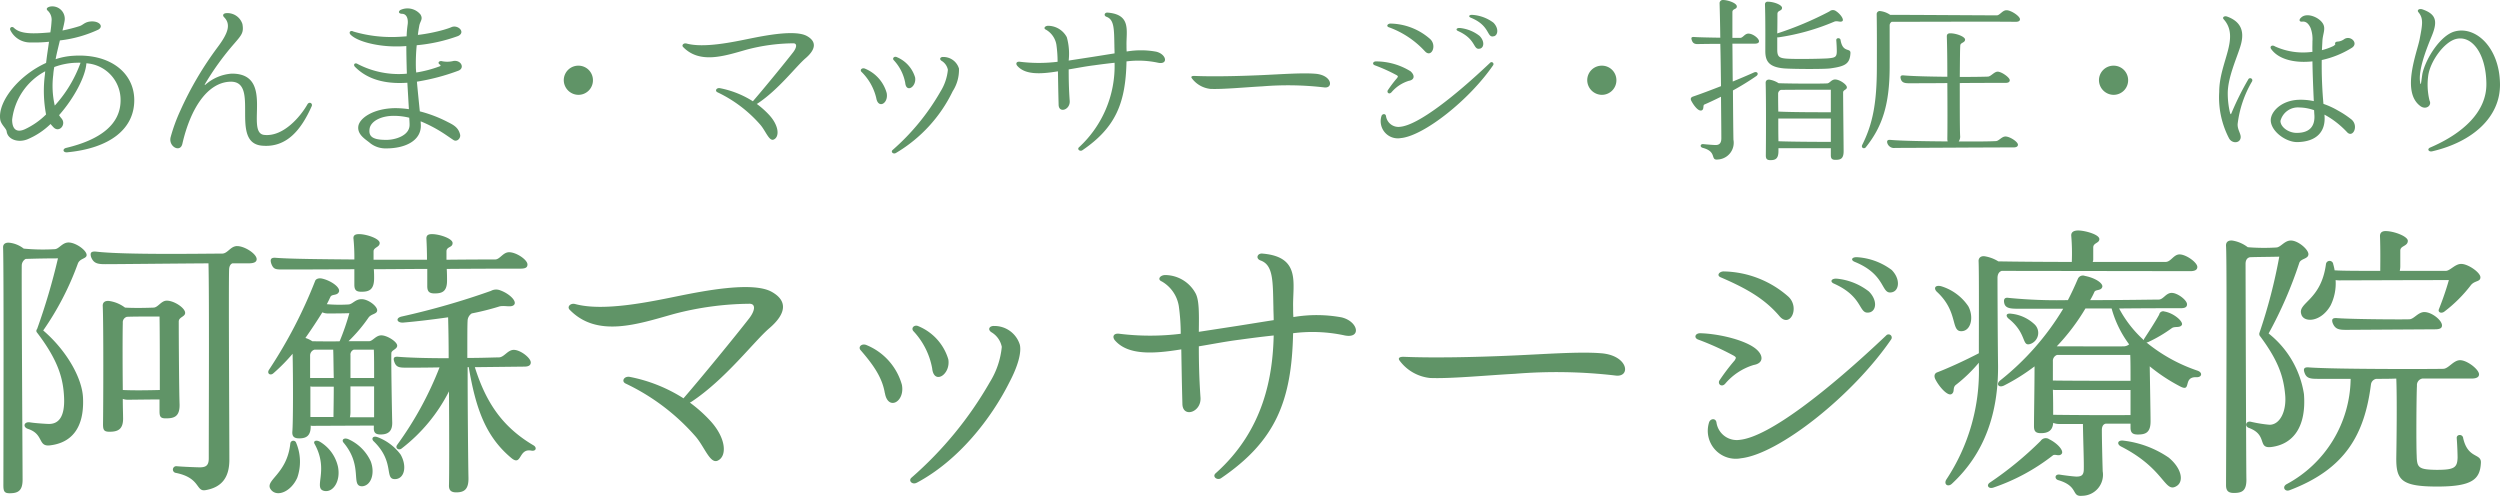
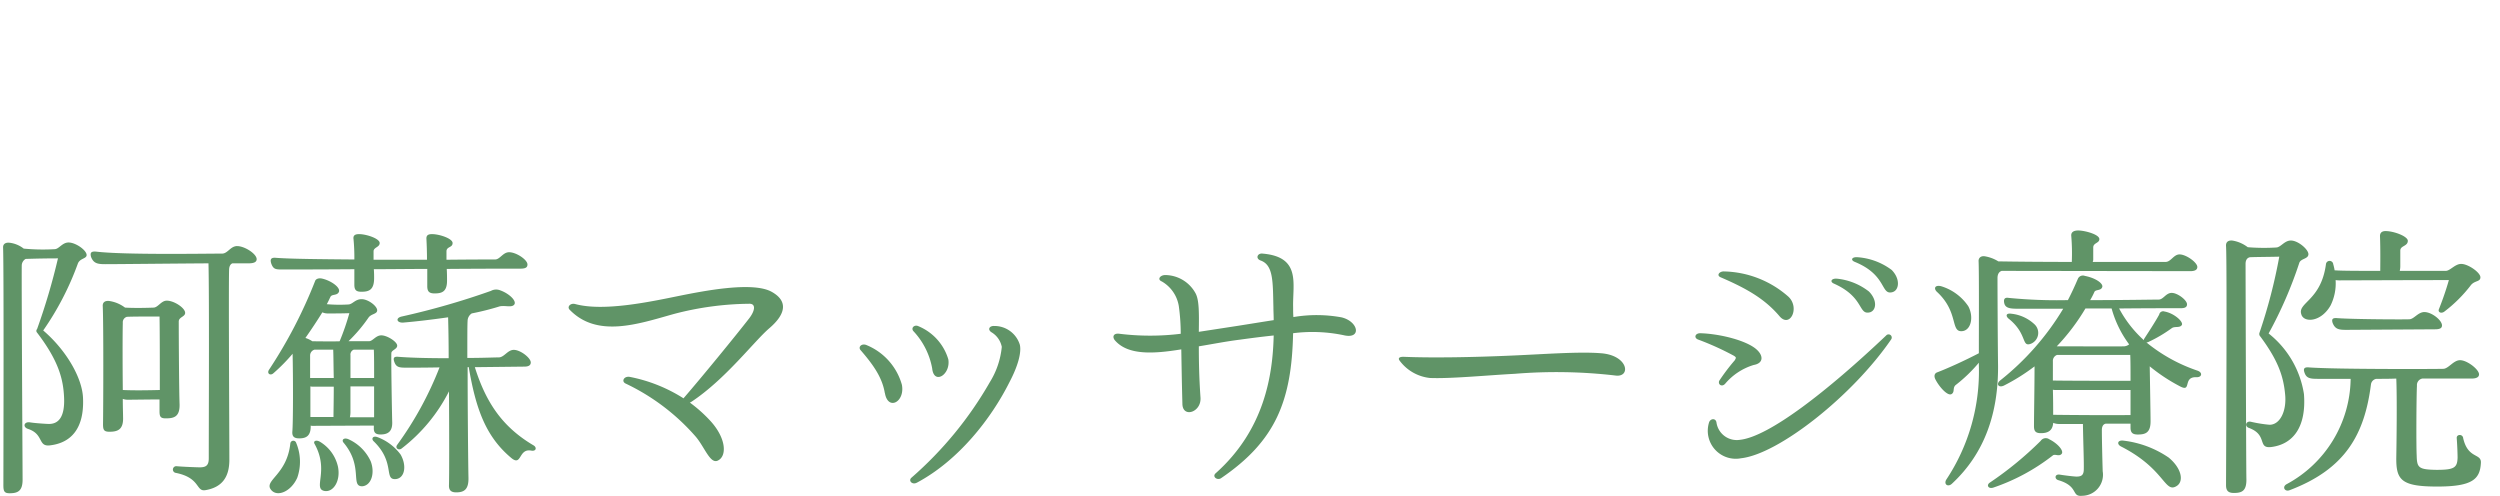
<svg xmlns="http://www.w3.org/2000/svg" width="278.467" height="55.229" viewBox="0 0 278.467 55.229">
  <g id="グループ_165" data-name="グループ 165" transform="translate(194.931 498.903)">
    <path id="パス_46" data-name="パス 46" d="M9.7-24.893c-.682,0-1.054.713-1.519.744a22.763,22.763,0,0,1-3.472-.062,3.144,3.144,0,0,0-1.55-.651c-.5-.062-.775.155-.744.558.093,2.759.031,25.265.031,26.443,0,.651.093.9.682.9.9,0,1.488-.217,1.457-1.612,0-.992-.124-22.041-.093-23.715a.859.859,0,0,1,.434-.775c.961-.031,2.325-.062,3.6-.062A71.352,71.352,0,0,1,6.2-15.252a.288.288,0,0,0,0,.4C8.587-11.718,9.114-9.7,9.207-7.626S8.649-4.65,7.471-4.681C6.727-4.712,5.7-4.8,5.363-4.867c-.651-.062-.775.558-.155.744,1.767.589,1.054,1.984,2.418,1.829,2.418-.279,3.844-1.953,3.689-5.3-.093-2.2-1.829-5.27-4.433-7.5a32.1,32.1,0,0,0,3.844-7.409c.217-.651.992-.558.992-.992C11.718-24.025,10.509-24.893,9.7-24.893Zm18.786.4c-.744,0-1.054.837-1.674.837-1.922,0-10.819.155-14.012-.217-.589-.062-.713.124-.589.589.279.713.713.806,1.581.806,1.457,0,6.82-.062,11.5-.093.093,3.751.031,17.856.031,21.731,0,.775-.31.992-.992.992-.31,0-1.953-.062-2.573-.124a.375.375,0,1,0-.093.744c2.759.558,2.2,2.108,3.286,1.922,1.829-.31,2.666-1.426,2.666-3.379,0-2.945-.093-19.034-.031-21.111,0-.4.124-.682.372-.775h1.8c.62,0,.9-.155.9-.465C30.659-23.622,29.326-24.49,28.489-24.49ZM22.072-6.851c-.062-1.674-.093-7.719-.093-9.238,0-.5.713-.527.713-.961,0-.558-1.24-1.364-2.046-1.364-.62,0-.961.744-1.457.775-.744.031-2.139.062-3.193,0a3.843,3.843,0,0,0-1.8-.744c-.434-.031-.713.155-.682.589.093,2.077.062,11.191.031,13.144,0,.62.093.837.713.837.9,0,1.581-.217,1.519-1.643,0-.341-.031-1.085-.031-2.015a1.72,1.72,0,0,0,.527.093c.589,0,2.387-.031,3.565-.031v1.3c0,.589.093.806.682.806C21.421-5.3,22.1-5.456,22.072-6.851ZM15.748-8.463c-.031-2.759-.031-6.448,0-7.471a.633.633,0,0,1,.465-.682c.713-.031,2.2-.031,3.627-.031.031,1.674.031,5.518.031,8.184C18.786-8.432,16.926-8.4,15.748-8.463Zm17.98-13.423c.775,0,3.906,0,7.812-.031v1.736c0,.589.217.775.775.775.837,0,1.426-.186,1.426-1.519,0-.217,0-.589-.031-.992,1.953,0,4-.031,5.952-.031v1.922c0,.589.217.806.806.806.837,0,1.426-.186,1.395-1.519,0-.248,0-.713-.031-1.209,3.906-.031,7.161-.031,8.215-.031.589,0,.775-.155.775-.465,0-.527-1.24-1.364-2.046-1.364-.682,0-1.023.806-1.55.806-.31,0-2.48,0-5.425.031v-.961c.031-.527.682-.372.682-.9,0-.5-1.457-.992-2.294-.992-.465,0-.651.155-.62.558.031.558.062,1.426.062,2.294H43.679v-.961c.031-.434.682-.434.682-.9,0-.5-1.488-.992-2.294-.992-.465,0-.682.155-.62.558A21.826,21.826,0,0,1,41.54-23c-3.751-.031-7.13-.062-8.742-.186-.62-.062-.651.248-.5.682C32.55-21.855,32.829-21.886,33.728-21.886ZM43.71-4.5v.217c-.031.558.186.775.744.775.806,0,1.364-.31,1.3-1.457-.031-1.178-.124-6.541-.093-7.6,0-.341.651-.434.651-.837,0-.434-1.116-1.147-1.767-1.147-.62,0-.961.651-1.364.651H40.889a17.09,17.09,0,0,0,2.232-2.635c.31-.434.961-.372.961-.806,0-.465-.992-1.24-1.736-1.24-.713,0-.992.558-1.457.589a16.182,16.182,0,0,1-2.418-.031c.155-.279.279-.558.4-.806.155-.341.713-.124.93-.527.279-.5-.868-1.3-1.86-1.519-.4-.093-.713.062-.775.279A52.862,52.862,0,0,1,32.023-10.7c-.248.4.155.682.5.372a20.287,20.287,0,0,0,2.139-2.17c.062,2.728.062,7.781-.031,8.68-.031.527.186.744.775.744.775,0,1.3-.279,1.271-1.426a.528.528,0,0,0,.217.031ZM61.5-2.294c-3.472-2.046-5.3-4.774-6.541-8.711l5.518-.062c.527,0,.713-.186.713-.465,0-.5-1.147-1.4-1.891-1.4-.682,0-1.054.806-1.643.837-.465,0-1.829.062-3.534.062,0-2.108,0-3.751.031-4.123a1.007,1.007,0,0,1,.465-.837,29.5,29.5,0,0,0,2.976-.744c.589-.217,1.364.124,1.705-.186.434-.372-.465-1.271-1.519-1.643a1.2,1.2,0,0,0-1.023.062,84.645,84.645,0,0,1-9.92,2.852c-.744.155-.589.713.124.682,1.488-.124,3.286-.341,5.022-.589.031,1.085.062,2.728.062,4.557-1.891,0-3.968-.031-5.58-.155-.558-.062-.62.155-.465.589.217.589.558.62,1.4.62.558,0,1.953,0,3.627-.031a38.249,38.249,0,0,1-4.712,8.618c-.279.372.155.651.465.434a18.658,18.658,0,0,0,5.3-6.386c.031,4.681.031,9.486,0,10.416-.031.589.217.837.806.837.868,0,1.4-.31,1.364-1.643-.031-1.426-.093-7.688-.093-12.307h.124c.775,4.557,1.86,7.75,4.8,10.168,1.116.868.744-1.147,2.17-.868C61.814-1.612,61.876-2.077,61.5-2.294ZM37.975-17.112a1.481,1.481,0,0,0,.558.124c.682,0,1.612,0,2.449-.031A26.869,26.869,0,0,1,39.9-13.888c-1.054.031-2.17,0-3.038,0a2.991,2.991,0,0,0-.775-.372C36.766-15.221,37.417-16.213,37.975-17.112Zm1.209,4.154c.031.713.031,1.922.062,3.162H36.611v-2.511a.676.676,0,0,1,.5-.651Zm4.526,0c.031.713.031,1.891.031,3.162H41.106v-2.542a.583.583,0,0,1,.372-.62ZM36.642-8.866a.858.858,0,0,0,.279.031h2.325c0,1.457-.031,2.821-.031,3.255v.124H36.642Zm4.4,3.441a2.78,2.78,0,0,0,.062-.558V-8.866h2.635v3.441Zm3.038,2.2c-.527-.155-.651.217-.4.465,2.48,2.387,1.085,4.371,2.511,4.216.961-.124,1.209-1.488.5-2.728A5.689,5.689,0,0,0,44.082-3.224Zm-3.193.248c-.5-.217-.806.062-.558.372,2.232,2.635.744,4.867,2.077,4.867C43.4,2.2,43.865.837,43.369-.5A4.952,4.952,0,0,0,40.889-2.976Zm-6.479.465c-.372,3.534-3.007,4.123-2.139,5.177.682.837,2.232.186,2.914-1.364a5.413,5.413,0,0,0-.124-3.875A.332.332,0,0,0,34.41-2.511ZM37.7-2.7c-.434-.248-.775-.062-.589.248,1.674,3.007-.248,4.991,1.116,5.239.992.155,1.8-1.147,1.488-2.7A4.328,4.328,0,0,0,37.7-2.7ZM88.009-19.406c-2.139-1.178-7.688-.062-10.323.465-3.193.651-8.4,1.767-11.563.9-.527-.124-.9.31-.62.62,3.069,3.193,7.626,1.612,11.594.5a33.973,33.973,0,0,1,8.463-1.147c.682,0,.651.713-.031,1.612-1.488,1.922-5.27,6.541-7.254,8.835-.031.031-.062.062-.062.093A17.263,17.263,0,0,0,72.23-9.92c-.651-.124-.992.5-.465.744a23.972,23.972,0,0,1,7.781,5.89C80.538-2.139,81.158-.217,82-.589c1.054-.465.992-2.449-.775-4.4A15.678,15.678,0,0,0,78.9-7.068c.062,0,.093-.031.155-.062,3.813-2.511,7.006-6.758,8.711-8.215C89.683-16.988,89.807-18.414,88.009-19.406ZM105.9-10.881c.186,1.891,2.077.713,1.8-.992a5.777,5.777,0,0,0-3.317-3.689c-.434-.217-.868.155-.589.527A8.2,8.2,0,0,1,105.9-10.881Zm-1.7,12.741c4.65-2.48,8.277-7.13,10.323-11.222.93-1.767,1.333-3.255,1.147-4.123a2.954,2.954,0,0,0-2.852-2.108c-.527-.031-.775.372-.341.682a2.453,2.453,0,0,1,1.178,1.643,9.082,9.082,0,0,1-1.333,3.937A41.3,41.3,0,0,1,103.6,1.3C103.2,1.643,103.695,2.139,104.191,1.86Zm-3.565-9.982c.341,2.015,2.263.992,1.891-.93a6.744,6.744,0,0,0-3.906-4.4c-.527-.248-.992.155-.713.527C99.417-11.191,100.347-9.8,100.626-8.122ZM151.5-16.554a15.41,15.41,0,0,0-5.363-.031c-.031-.341-.031-.744-.031-1.116-.062-2.6.9-5.58-3.379-5.952-.589-.093-.868.558-.217.775,1.4.527,1.333,2.325,1.4,5.208,0,.434.031.93.031,1.426-1.209.186-2.511.4-3.906.62l-4.433.682c.031-2.17.031-3.5-.341-4.247a3.88,3.88,0,0,0-3.441-2.077c-.558.031-.868.5-.341.713a3.882,3.882,0,0,1,1.891,2.728,22.347,22.347,0,0,1,.217,3.1,27.889,27.889,0,0,1-6.82,0c-.651-.093-.837.31-.527.713,1.426,1.674,4.216,1.55,7.409,1.023.031,1.736.062,3.813.124,6.076.031,1.612,2.139.93,2.015-.713-.155-2.232-.186-4.123-.186-5.7,1.519-.248,3.069-.558,4.588-.744,1.333-.186,2.573-.341,3.751-.465C143.84-10.106,142.91-4.03,137.485.806c-.434.372.155.837.589.558,6.107-4.154,7.874-8.649,8.029-16.151a17.032,17.032,0,0,1,5.611.217C153.76-14.074,153.419-16.089,151.5-16.554ZM161.355-9.8c2.294.093,6.479-.31,9.424-.465a56.952,56.952,0,0,1,11.191.186c1.8.279,1.519-2.263-1.612-2.48-2.356-.186-6.107.093-9.579.248-4.774.217-9.269.279-12.276.155-.589-.031-.744.155-.527.434A4.839,4.839,0,0,0,161.355-9.8Zm51.553-9.579c.682-.217.868-1.426-.124-2.449A7.185,7.185,0,0,0,209-23.25c-.651-.062-.868.31-.31.527C212.319-21.235,211.513-18.941,212.908-19.375ZM200.26-16.709c1.178,1.426,2.325-.9,1.023-2.139a11.2,11.2,0,0,0-7.161-2.821c-.527-.031-.9.434-.4.651C196.6-19.778,198.617-18.631,200.26-16.709Zm10.075-.4c.775-.217.837-1.395-.093-2.325a6.929,6.929,0,0,0-3.534-1.426c-.651-.062-.868.341-.341.558C209.746-18.786,209.033-16.8,210.335-17.112Zm-16.12,7.967a6.69,6.69,0,0,1,3.193-2.108c1.085-.186,1.116-1.023.31-1.736-1.116-.992-4.061-1.736-6.262-1.8-.589,0-.744.527-.217.713a30.954,30.954,0,0,1,3.968,1.8c.279.186.248.217.093.5a22.216,22.216,0,0,0-1.736,2.294C193.409-9.052,193.874-8.773,194.215-9.145Zm1.829,8.277c4.185-.5,12.369-6.944,16.678-13.237a.354.354,0,0,0-.558-.434c-6.51,6.169-13.051,11.284-16.306,11.625a2.283,2.283,0,0,1-2.6-1.953c-.093-.5-.713-.434-.837.062A3.116,3.116,0,0,0,196.044-.868ZM224.626-11.16c-.031-2.108-.062-7.967-.062-9.765,0-.465.186-.713.465-.806l21.018.031c.558,0,.775-.186.775-.465,0-.5-1.24-1.4-1.984-1.4-.651,0-.961.837-1.55.837h-8.122a.584.584,0,0,0,.062-.248v-1.364c0-.527.682-.465.682-.93,0-.527-1.643-.961-2.356-.961-.5,0-.806.186-.775.589a22.965,22.965,0,0,1,.062,2.883v.031c-3.255,0-6.448-.031-8.184-.062a4.179,4.179,0,0,0-1.457-.558c-.5-.093-.744.186-.744.5.062,1.178.031,7.471.031,10.292-1.55.806-3.379,1.643-4.588,2.108-.4.124-.4.465-.279.744.4.837,1.426,2.015,1.86,1.674.341-.248.062-.682.434-.992a16.686,16.686,0,0,0,2.573-2.48v.279A21.813,21.813,0,0,1,218.86,1.519c-.31.527.186.868.62.465C223.231-1.488,224.657-6.045,224.626-11.16Zm22.258.558a18.231,18.231,0,0,1-5.735-3.162.393.393,0,0,0,.186-.031,15.569,15.569,0,0,0,2.635-1.55c.341-.248.868,0,1.116-.341s-.837-1.333-1.922-1.519a.446.446,0,0,0-.589.341c-.4.744-1.147,1.891-1.674,2.7a.279.279,0,0,0-.031.155,12.929,12.929,0,0,1-2.759-3.534c3.038-.031,5.8-.031,6.882-.031.5,0,.682-.155.682-.434,0-.465-1.054-1.271-1.705-1.271s-.93.744-1.457.744c-.558,0-3.968.062-7.626.062a8.358,8.358,0,0,0,.465-.9c.124-.31.713-.124.868-.527.186-.372-.651-1.023-1.922-1.271a.611.611,0,0,0-.775.31c-.341.806-.713,1.612-1.116,2.387a54.792,54.792,0,0,1-6.6-.248c-.527-.093-.589.248-.465.682.186.527.806.527,1.736.527h4.805a29.65,29.65,0,0,1-7.037,8c-.465.4-.155.837.434.558a21.94,21.94,0,0,0,3.41-2.139c0,2.17-.062,5.549-.062,6.665,0,.558.186.775.775.775.744,0,1.3-.248,1.364-1.147a1.819,1.819,0,0,0,.713.124h2.6c.031,2.108.124,4.185.093,5.146-.031.558-.279.713-.806.713-.248,0-1.3-.124-1.86-.217-.589-.093-.62.5-.155.62,2.294.682,1.4,1.86,2.635,1.736A2.343,2.343,0,0,0,236.282.589c-.031-.992-.093-3.472-.093-4.588,0-.372.124-.651.434-.713h2.759v.434c0,.558.217.775.806.775.837,0,1.426-.186,1.426-1.457,0-.775-.062-4.247-.093-6.138a19.432,19.432,0,0,0,3.441,2.263c1.24.62.217-1.116,1.767-1.054C247.318-9.858,247.442-10.385,246.884-10.6Zm-26.133-4.433c.93-.217,1.147-1.674.558-2.759a5.624,5.624,0,0,0-3.038-2.232c-.682-.155-.837.248-.465.62C220.348-17.081,219.232-14.756,220.751-15.035Zm16.523-2.511a12.022,12.022,0,0,0,1.953,4,1.008,1.008,0,0,1-.527.217c-.5.031-5.084,0-7.533,0a23.248,23.248,0,0,0,3.193-4.216Zm-8.928,3.906a1.307,1.307,0,0,0,.372-2.108,4.444,4.444,0,0,0-2.6-1.209c-.62-.093-.651.248-.341.527C227.974-14.694,227.168-13.144,228.346-13.64Zm2.387,1.984a.7.7,0,0,1,.465-.713h8.153c.031.713.031,1.7.031,2.883-2.077,0-6.7,0-8.649-.031Zm.031,5.952c0-.713,0-1.736-.031-2.79a1.163,1.163,0,0,0,.31.031h8.339v2.79C237.336-5.642,232.748-5.673,230.764-5.7Zm.93,4.371c.31-.31-.372-1.147-1.364-1.643a.686.686,0,0,0-.961.186A38.486,38.486,0,0,1,223.7,1.86c-.4.279-.155.713.372.558a22.476,22.476,0,0,0,6.665-3.6C230.981-1.364,231.415-1.023,231.694-1.333Zm11.9.372a11.272,11.272,0,0,0-4.991-1.86c-.682-.093-.775.4-.279.651,4.929,2.511,4.836,5.27,6.2,4.4C245.365,1.705,245.055.217,243.6-.961Zm14.818-15.9c.31.93,2.2.837,3.255-1.023a5.552,5.552,0,0,0,.558-2.821,3.014,3.014,0,0,0,.558.031c.775,0,8.06-.031,12.059-.031a33.669,33.669,0,0,1-1.116,3.255c-.124.31.248.527.62.248A15.586,15.586,0,0,0,277.3-20.15c.434-.527,1.054-.341,1.054-.868s-1.364-1.488-2.139-1.488c-.682,0-1.209.744-1.7.775h-5.146a2.226,2.226,0,0,0,.062-.527v-1.736c0-.558.837-.465.837-1.085,0-.5-1.55-1.085-2.48-1.085-.4,0-.62.186-.62.558.062,1.426.031,3.5.031,3.844v.031c-2.2,0-4.247,0-5.084-.062a5.4,5.4,0,0,0-.155-.682.407.407,0,0,0-.806-.031C260.617-18.383,257.92-18.2,258.416-16.864ZM258.7-8a10.67,10.67,0,0,0-3.937-6.758,46.163,46.163,0,0,0,3.41-7.843c.155-.527,1.023-.434,1.023-.992,0-.527-1.147-1.519-1.953-1.519-.713,0-1.116.744-1.612.775a22.353,22.353,0,0,1-3.193-.031,3.8,3.8,0,0,0-1.736-.744c-.5-.031-.713.217-.682.62.124,1.612,0,25.42,0,26.629,0,.62.248.868.868.868.9,0,1.426-.217,1.4-1.55-.031-.992-.093-22.847-.093-23.963,0-.4.155-.682.5-.744.713-.031,2.046-.031,3.255-.062a59.291,59.291,0,0,1-2.2,8.463.4.4,0,0,0,.093.434c1.953,2.635,2.573,4.4,2.759,6.448.186,1.829-.558,3.379-1.736,3.379a15,15,0,0,1-2.108-.341c-.527-.093-.682.5-.217.682,2.17.775.93,2.325,2.511,2.139C257.517-2.418,258.974-4.371,258.7-8Zm13.423-9.145c-.713,0-1.147.775-1.674.806-.806.031-6.262,0-8-.124-.589-.062-.682.124-.558.527.279.713.713.775,1.519.775l9.889-.062c.589,0,.775-.155.775-.434C274.071-16.244,272.924-17.143,272.118-17.143Zm4.309,14.012c-.093-.465-.775-.4-.713.062.062.806.093,1.8.093,2.139-.031,1.147-.4,1.364-2.356,1.364-2.015-.031-2.17-.248-2.2-1.612-.062-1.147-.031-6.82.031-7.75a.741.741,0,0,1,.589-.806h5.487c.589,0,.837-.186.837-.465,0-.558-1.333-1.581-2.108-1.581-.744,0-1.271.93-1.86.961-.806.031-12,.062-14.942-.155-.589-.062-.682.155-.527.589.217.62.62.682,1.488.682H263.9a13.516,13.516,0,0,1-7.161,11.749c-.5.31-.155.868.372.651,6.2-2.356,8.339-6.2,9.052-11.78a.725.725,0,0,1,.589-.62c.744,0,1.488,0,2.232-.031.093,2.17.031,7.1,0,8.773-.031,2.511.527,3.255,4.557,3.255,3.906,0,4.774-.806,4.867-2.635C278.473-1.457,276.954-.744,276.427-3.131Z" transform="translate(-197 -447)" fill="#609467" />
-     <path id="パス_47" data-name="パス 47" d="M17.024-4.807c-.038-3.04-2.755-5.149-6.783-4.883a7.586,7.586,0,0,0-1.976.38c.133-.722.323-1.444.475-2.09a13.836,13.836,0,0,0,4.275-1.2c.7-.4,0-1.1-1.1-.874-.475.114-.627.361-.969.475a17.657,17.657,0,0,1-1.919.494c.114-.456.209-.855.247-1.14a1.385,1.385,0,0,0-1.653-1.52c-.4.114-.418.3-.209.475a1.369,1.369,0,0,1,.4,1.14c-.019.342-.057.76-.133,1.254-1.919.171-3.344.209-4.066-.513-.209-.19-.494-.038-.4.247a2.447,2.447,0,0,0,2.3,1.387,15.254,15.254,0,0,0,2.014-.076c-.095.7-.228,1.5-.323,2.356C4.1-7.486,1.824-4.56,2.09-2.622c.076.608.684,1.007.722,1.368C2.926-.4,4.028.038,5.111-.38A8.255,8.255,0,0,0,7.7-2.09c.114.133.228.266.361.4.627.589,1.425-.361.855-1.026a2.528,2.528,0,0,1-.266-.361c1.729-1.957,2.964-4.389,3.04-5.776A4.081,4.081,0,0,1,15.5-4.807C15.542-2.071,13.262-.342,9.443.57c-.456.114-.361.532.1.494C14.326.608,17.062-1.558,17.024-4.807ZM8.17-4.142A9.839,9.839,0,0,1,8-7.562a7.356,7.356,0,0,1,.114-.874,7.634,7.634,0,0,1,2.356-.475c.19,0,.38-.019.57,0A14.283,14.283,0,0,1,8.17-4.142ZM4.826-1.5c-.513.228-1.387.4-1.406-1.064a7.047,7.047,0,0,1,3.686-5.4c-.019.133-.019.266-.038.4A14.073,14.073,0,0,0,7.2-3.154,8.44,8.44,0,0,1,4.826-1.5ZM22.382.114c.893-3.9,2.774-6.84,5.339-6.916C31.1-6.9,27.569,0,31.255.323c2.755.247,4.37-1.786,5.529-4.389.152-.323-.266-.57-.475-.209-.741,1.311-2.66,3.629-4.807,3.4C29.317-1.1,32.756-7.752,27.854-7.7a4.952,4.952,0,0,0-2.888,1.216c-.095.076-.114.019-.076-.038a30.164,30.164,0,0,1,3.268-4.522c.836-.969,1.083-1.235.912-2.185A1.75,1.75,0,0,0,27.3-14.44c-.38.019-.475.247-.266.456.76.779.475,1.729-.7,3.306a37.473,37.473,0,0,0-4.2,7.144A18.983,18.983,0,0,0,21.071-.608C20.824.437,22.154,1.14,22.382.114ZM53.1-8.018c.779-.285.342-1.2-.494-1.1a2.924,2.924,0,0,1-1.273.038c-.3-.095-.589.152-.285.361.133.076.114.171-.019.209a13.523,13.523,0,0,1-2.6.684c-.019-.228-.038-.437-.038-.627a20.82,20.82,0,0,1,.095-2.413A18.069,18.069,0,0,0,53.1-11.894c.874-.418-.019-1.292-.741-.988-.247.114-.7.247-.874.3a18.977,18.977,0,0,1-2.869.57c.038-.361.095-.7.152-1.007.095-.551.456-.741.133-1.273a1.871,1.871,0,0,0-2.242-.494c-.285.209-.133.418.19.418.589.019.7.684.627,1.2a11.636,11.636,0,0,0-.114,1.311c-.532.038-1.064.076-1.5.076a14.962,14.962,0,0,1-4.427-.608c-.342-.19-.57.114-.3.361.741.741,2.831,1.254,4.731,1.292a13.075,13.075,0,0,0,1.463-.038c0,.8.019,1.615.038,2.337,0,.209.019.456.019.741A9.893,9.893,0,0,1,41.9-8.778c-.3-.19-.532.076-.285.323C43-7.049,44.992-6.517,47.443-6.688l.171,2.945a10.831,10.831,0,0,0-1.52-.114c-2.413.019-4.066,1.121-4.123,2.109-.057.912.893,1.406,1.349,1.805a2.774,2.774,0,0,0,1.767.57c2.2,0,3.914-.912,3.857-2.6,0-.114-.019-.266-.019-.418A15.468,15.468,0,0,1,51.4-1.1c.361.228.779.532,1.159.779.4.285.855-.19.76-.589-.19-.8-.741-1.083-1.387-1.406A14.506,14.506,0,0,0,48.83-3.5c-.1-1.007-.228-2.242-.323-3.306A24.024,24.024,0,0,0,53.1-8.018ZM47.69-2.033C47.728-.779,46.037-.3,45.049-.323c-1.653,0-1.938-.494-1.805-1.292C43.4-2.375,44.46-3.021,46.018-3a7.269,7.269,0,0,1,1.634.209C47.671-2.508,47.69-2.242,47.69-2.033ZM66.5-5.339a1.618,1.618,0,0,0,1.615-1.634A1.614,1.614,0,0,0,66.5-8.588a1.618,1.618,0,0,0-1.634,1.615A1.646,1.646,0,0,0,66.5-5.339Zm25.441-6.555c-1.311-.722-4.712-.038-6.327.285-1.957.4-5.149,1.083-7.087.551-.323-.076-.551.19-.38.38,1.881,1.957,4.674.988,7.106.3a20.822,20.822,0,0,1,5.187-.7c.418,0,.4.437-.019.988-.912,1.178-3.23,4.009-4.446,5.415-.019.019-.038.038-.038.057A10.58,10.58,0,0,0,82.27-6.08c-.4-.076-.608.3-.285.456a14.693,14.693,0,0,1,4.769,3.61c.608.7.988,1.881,1.5,1.653.646-.285.608-1.5-.475-2.7a9.609,9.609,0,0,0-1.425-1.273c.038,0,.057-.019.095-.038,2.337-1.539,4.294-4.142,5.339-5.035C92.967-10.412,93.043-11.286,91.941-11.894ZM102.9-6.669c.114,1.159,1.273.437,1.1-.608a3.541,3.541,0,0,0-2.033-2.261c-.266-.133-.532.1-.361.323A5.025,5.025,0,0,1,102.9-6.669ZM101.859,1.14a16.126,16.126,0,0,0,6.327-6.878,4.4,4.4,0,0,0,.7-2.527,1.811,1.811,0,0,0-1.748-1.292c-.323-.019-.475.228-.209.418a1.5,1.5,0,0,1,.722,1.007,5.566,5.566,0,0,1-.817,2.413A25.311,25.311,0,0,1,101.5.8C101.251,1.007,101.555,1.311,101.859,1.14ZM99.674-4.978c.209,1.235,1.387.608,1.159-.57a4.133,4.133,0,0,0-2.394-2.7c-.323-.152-.608.1-.437.323A6.027,6.027,0,0,1,99.674-4.978Zm31.179-5.168a9.445,9.445,0,0,0-3.287-.019c-.019-.209-.019-.456-.019-.684-.038-1.6.551-3.42-2.071-3.648-.361-.057-.532.342-.133.475.855.323.817,1.425.855,3.192,0,.266.019.57.019.874-.741.114-1.539.247-2.394.38l-2.717.418a6.827,6.827,0,0,0-.209-2.6,2.378,2.378,0,0,0-2.109-1.273c-.342.019-.532.3-.209.437a2.379,2.379,0,0,1,1.159,1.672,13.7,13.7,0,0,1,.133,1.9,17.094,17.094,0,0,1-4.18,0c-.4-.057-.513.19-.323.437.874,1.026,2.584.95,4.541.627.019,1.064.038,2.337.076,3.724.019.988,1.311.57,1.235-.437-.1-1.368-.114-2.527-.114-3.5.931-.152,1.881-.342,2.812-.456.817-.114,1.577-.209,2.3-.285A12.308,12.308,0,0,1,122.265.494c-.266.228.1.513.361.342,3.743-2.546,4.826-5.3,4.921-9.9a10.439,10.439,0,0,1,3.439.133C132.24-8.626,132.031-9.861,130.853-10.146ZM136.9-6c1.406.057,3.971-.19,5.776-.285a34.906,34.906,0,0,1,6.859.114c1.1.171.931-1.387-.988-1.52-1.444-.114-3.743.057-5.871.152-2.926.133-5.681.171-7.524.095-.361-.019-.456.095-.323.266A2.966,2.966,0,0,0,136.9-6Zm31.6-5.871c.418-.133.532-.874-.076-1.5a4.4,4.4,0,0,0-2.318-.874c-.4-.038-.532.19-.19.323C168.131-13.015,167.637-11.609,168.492-11.875Zm-7.752,1.634c.722.874,1.425-.551.627-1.311a6.863,6.863,0,0,0-4.389-1.729c-.323-.019-.551.266-.247.4A10.119,10.119,0,0,1,160.74-10.241Zm6.175-.247c.475-.133.513-.855-.057-1.425a4.247,4.247,0,0,0-2.166-.874c-.4-.038-.532.209-.209.342C166.554-11.514,166.117-10.3,166.915-10.488Zm-9.88,4.883A4.1,4.1,0,0,1,158.992-6.9c.665-.114.684-.627.19-1.064a7.347,7.347,0,0,0-3.838-1.1c-.361,0-.456.323-.133.437a18.972,18.972,0,0,1,2.432,1.1c.171.114.152.133.057.3a13.618,13.618,0,0,0-1.064,1.406C156.541-5.548,156.826-5.377,157.035-5.605Zm1.121,5.073c2.565-.3,7.581-4.256,10.222-8.113a.217.217,0,0,0-.342-.266c-3.99,3.781-8,6.916-9.994,7.125a1.4,1.4,0,0,1-1.6-1.2c-.057-.3-.437-.266-.513.038A1.91,1.91,0,0,0,158.156-.532ZM180.5-5.339a1.618,1.618,0,0,0,1.615-1.634A1.614,1.614,0,0,0,180.5-8.588a1.618,1.618,0,0,0-1.634,1.615A1.646,1.646,0,0,0,180.5-5.339Zm16.321-6.821c-.418,0-.608.475-.912.475h-.874v-2.869c0-.4.494-.285.494-.627,0-.4-1.045-.722-1.52-.722a.361.361,0,0,0-.4.4c.019.7.057,2.109.076,3.8-1.121-.019-2.318-.038-2.869-.076-.361-.038-.4.095-.3.361.133.4.4.456.893.418.133,0,1.14-.019,2.28-.019.038,1.482.057,3.154.076,4.712-1.121.437-2.223.855-3.116,1.159-.285.1-.3.285-.171.513.266.494.779,1.178,1.14,1.026.285-.114.114-.57.285-.646.532-.228,1.178-.532,1.862-.874.019,2.033.038,3.8.038,4.636,0,.532-.228.76-.665.741-.285,0-1.14-.076-1.311-.095-.38-.057-.456.323-.076.418,1.634.437.76,1.406,1.672,1.292a1.867,1.867,0,0,0,1.729-2.2c-.019-.76-.038-2.983-.057-5.491a30.119,30.119,0,0,0,2.6-1.6c.323-.228.114-.57-.266-.4-.665.3-1.482.646-2.356,1.007-.019-1.444-.019-2.926-.038-4.218h2.47c.342,0,.494-.1.494-.266C198-11.628,197.315-12.16,196.821-12.16Zm10.26.7c-.057-.266-.494-.247-.475.038.038.437.057.969.057,1.216,0,.665-.19.722-.931.8-.665.057-3.99.114-4.826.019-.684-.076-.874-.247-.874-.988v-1.368h.133a25.056,25.056,0,0,0,6.175-1.729c.361-.171.665.076.912-.057.285-.133-.152-.8-.684-1.14a.571.571,0,0,0-.722.038,36.9,36.9,0,0,1-5.814,2.451c.019-.874.019-1.767.019-2.166,0-.437.513-.3.513-.684,0-.323-.893-.684-1.615-.684a.279.279,0,0,0-.285.285c.057,1.71.038,4.142.038,5.206,0,1.1.361,1.786,2.071,1.938.855.076,4.484.1,5.168,0,1.672-.228,2.166-.513,2.242-1.672C208.24-10.64,207.328-9.937,207.081-11.457Zm-.589,4.408c-.437,0-.608.418-.893.437-.437.038-3.857.038-5.415-.019a2.628,2.628,0,0,0-1.026-.4c-.266-.019-.418.114-.418.361.057,1.748.038,6.707.019,8.094,0,.38.133.513.513.513.532,0,.893-.133.893-1.007V.608H206v.779c0,.38.133.513.513.513.551,0,.912-.095.912-.969,0-.57-.057-5.586-.057-6.536,0-.3.418-.285.418-.57C207.784-6.5,206.967-7.049,206.492-7.049ZM206-5.909V-3.4c-1.387,0-4.427,0-5.852-.076-.019-.874-.019-1.634-.019-1.957a.454.454,0,0,1,.3-.456C201.324-5.909,204.269-5.909,206-5.909ZM200.165-.171c-.019-.7-.019-1.634-.019-2.527H206V-.1C204.535-.1,201.533-.114,200.165-.171Zm25.4-14.592c-.456,0-.741.57-1.083.57-1.349,0-9.519-.057-11.875-.057a2.428,2.428,0,0,0-1.1-.418.338.338,0,0,0-.4.342c.038,1.995.019,5.3.019,5.833,0,4.085-.456,6.384-1.634,8.74-.152.323.247.513.437.209,1.786-2.242,2.622-4.693,2.622-8.911v-4.617a.463.463,0,0,1,.228-.4c2.47,0,11.419-.038,13.794,0,.361,0,.494-.114.494-.285C227.069-14.1,226.081-14.763,225.568-14.763ZM225.454-.7c-.418,0-.722.494-1.064.513-.57.038-2.223.057-4.142.038A.965.965,0,0,0,220.4-.8c-.038-.7-.038-3.4-.038-5.852,1.919-.019,3.876-.019,5.092-.019.342,0,.475-.114.475-.3,0-.3-.912-.95-1.349-.95-.38,0-.741.532-1.083.551-.437.019-1.672.038-3.135.038.019-1.653.019-3.059.057-3.515.019-.323.532-.285.532-.646,0-.323-.969-.7-1.653-.7-.266,0-.38.114-.38.342.038,1.083.057,2.755.057,4.5-1.824-.019-3.743-.057-4.845-.152-.361-.038-.418.114-.342.38.1.4.4.494.893.494.551,0,2.3,0,4.294-.019.019,2.508.019,5.054,0,6.213a1.15,1.15,0,0,0,.038.285c-2.451-.019-5.092-.057-6.384-.171-.342-.038-.418.133-.323.4a.777.777,0,0,0,.855.494c1.71,0,10.393-.057,13.205-.057.342,0,.475-.133.475-.3C226.841-.114,225.929-.7,225.454-.7ZM237.5-5.339a1.618,1.618,0,0,0,1.615-1.634A1.614,1.614,0,0,0,237.5-8.588a1.618,1.618,0,0,0-1.634,1.615A1.646,1.646,0,0,0,237.5-5.339Zm26.505,2.755a10.4,10.4,0,0,0-1.52-1.007,8.831,8.831,0,0,0-1.615-.741,48.259,48.259,0,0,1-.19-4.883,10.629,10.629,0,0,0,3.363-1.368c.779-.513-.171-1.444-.874-.95a1.409,1.409,0,0,1-.741.266c-.171,0-.342.152-.228.285a.614.614,0,0,1-.228.209,6.731,6.731,0,0,1-1.273.456l.057-1.045c.038-.722.361-1.292.1-1.824-.361-.76-1.824-1.387-2.47-.76-.266.228-.228.475.1.456.38-.057.7.152.95.7a3.535,3.535,0,0,1,.209,1.482c0,.361-.019.76,0,1.178a7.552,7.552,0,0,1-4.18-.608c-.3-.209-.646,0-.4.323.836,1.14,2.622,1.558,4.579,1.349.019,1.292.076,2.774.152,4.427a6.949,6.949,0,0,0-1.6-.152C256.2-4.75,255-3.477,255-2.508c.019,1.235,1.691,2.451,2.964,2.432,2.109-.038,3.192-1.14,3.021-3v-.057a9.46,9.46,0,0,1,1.14.722,10.363,10.363,0,0,1,1.349,1.2C264.119-.456,264.841-1.843,264.005-2.584ZM252.491-7.049A31.082,31.082,0,0,0,250.667-3.4c-.114.285-.133.3-.228-.038a9.587,9.587,0,0,1-.228-2.071c0-1.71.95-3.8,1.368-5.111.456-1.387.418-2.736-1.387-3.42-.361-.152-.646.076-.418.3,1.824,2.071-.513,4.788-.513,8.075a9.841,9.841,0,0,0,1.064,5.111c.3.646,1.178.646,1.311.057.114-.456-.361-.912-.323-1.6a12.2,12.2,0,0,1,1.6-4.731A.239.239,0,1,0,252.491-7.049Zm7.372,3.971c.076,1.33-.627,1.957-1.9,1.976-.931.038-1.881-.627-1.881-1.33a2,2,0,0,1,2.09-1.5,5.193,5.193,0,0,1,1.653.3C259.844-3.439,259.844-3.268,259.863-3.078ZM272.992.95c4.484-1.045,7.6-3.8,7.543-7.505-.057-4.066-2.7-6.46-5.016-5.852-1.577.4-3.249,2.983-3.629,4.731-.057.38-.1.722-.133.931-.019.209-.1.285-.114.038-.228-1.311.608-3.515,1.216-5,.722-1.691.7-2.584-.969-3.154-.342-.114-.646.076-.437.323.57.684.456,1.33.133,3-.285,1.482-2.09,5.89.1,7.467.627.437,1.273-.095,1.007-.608a7.384,7.384,0,0,1-.152-2.793c.209-1.558,1.729-3.724,3.078-4.085,1.748-.456,3.363,1.558,3.4,4.978.038,3.135-2.622,5.548-6.251,7.106C272.365.7,272.593,1.045,272.992.95Z" transform="translate(-197 -483)" fill="#609467" />
  </g>
</svg>